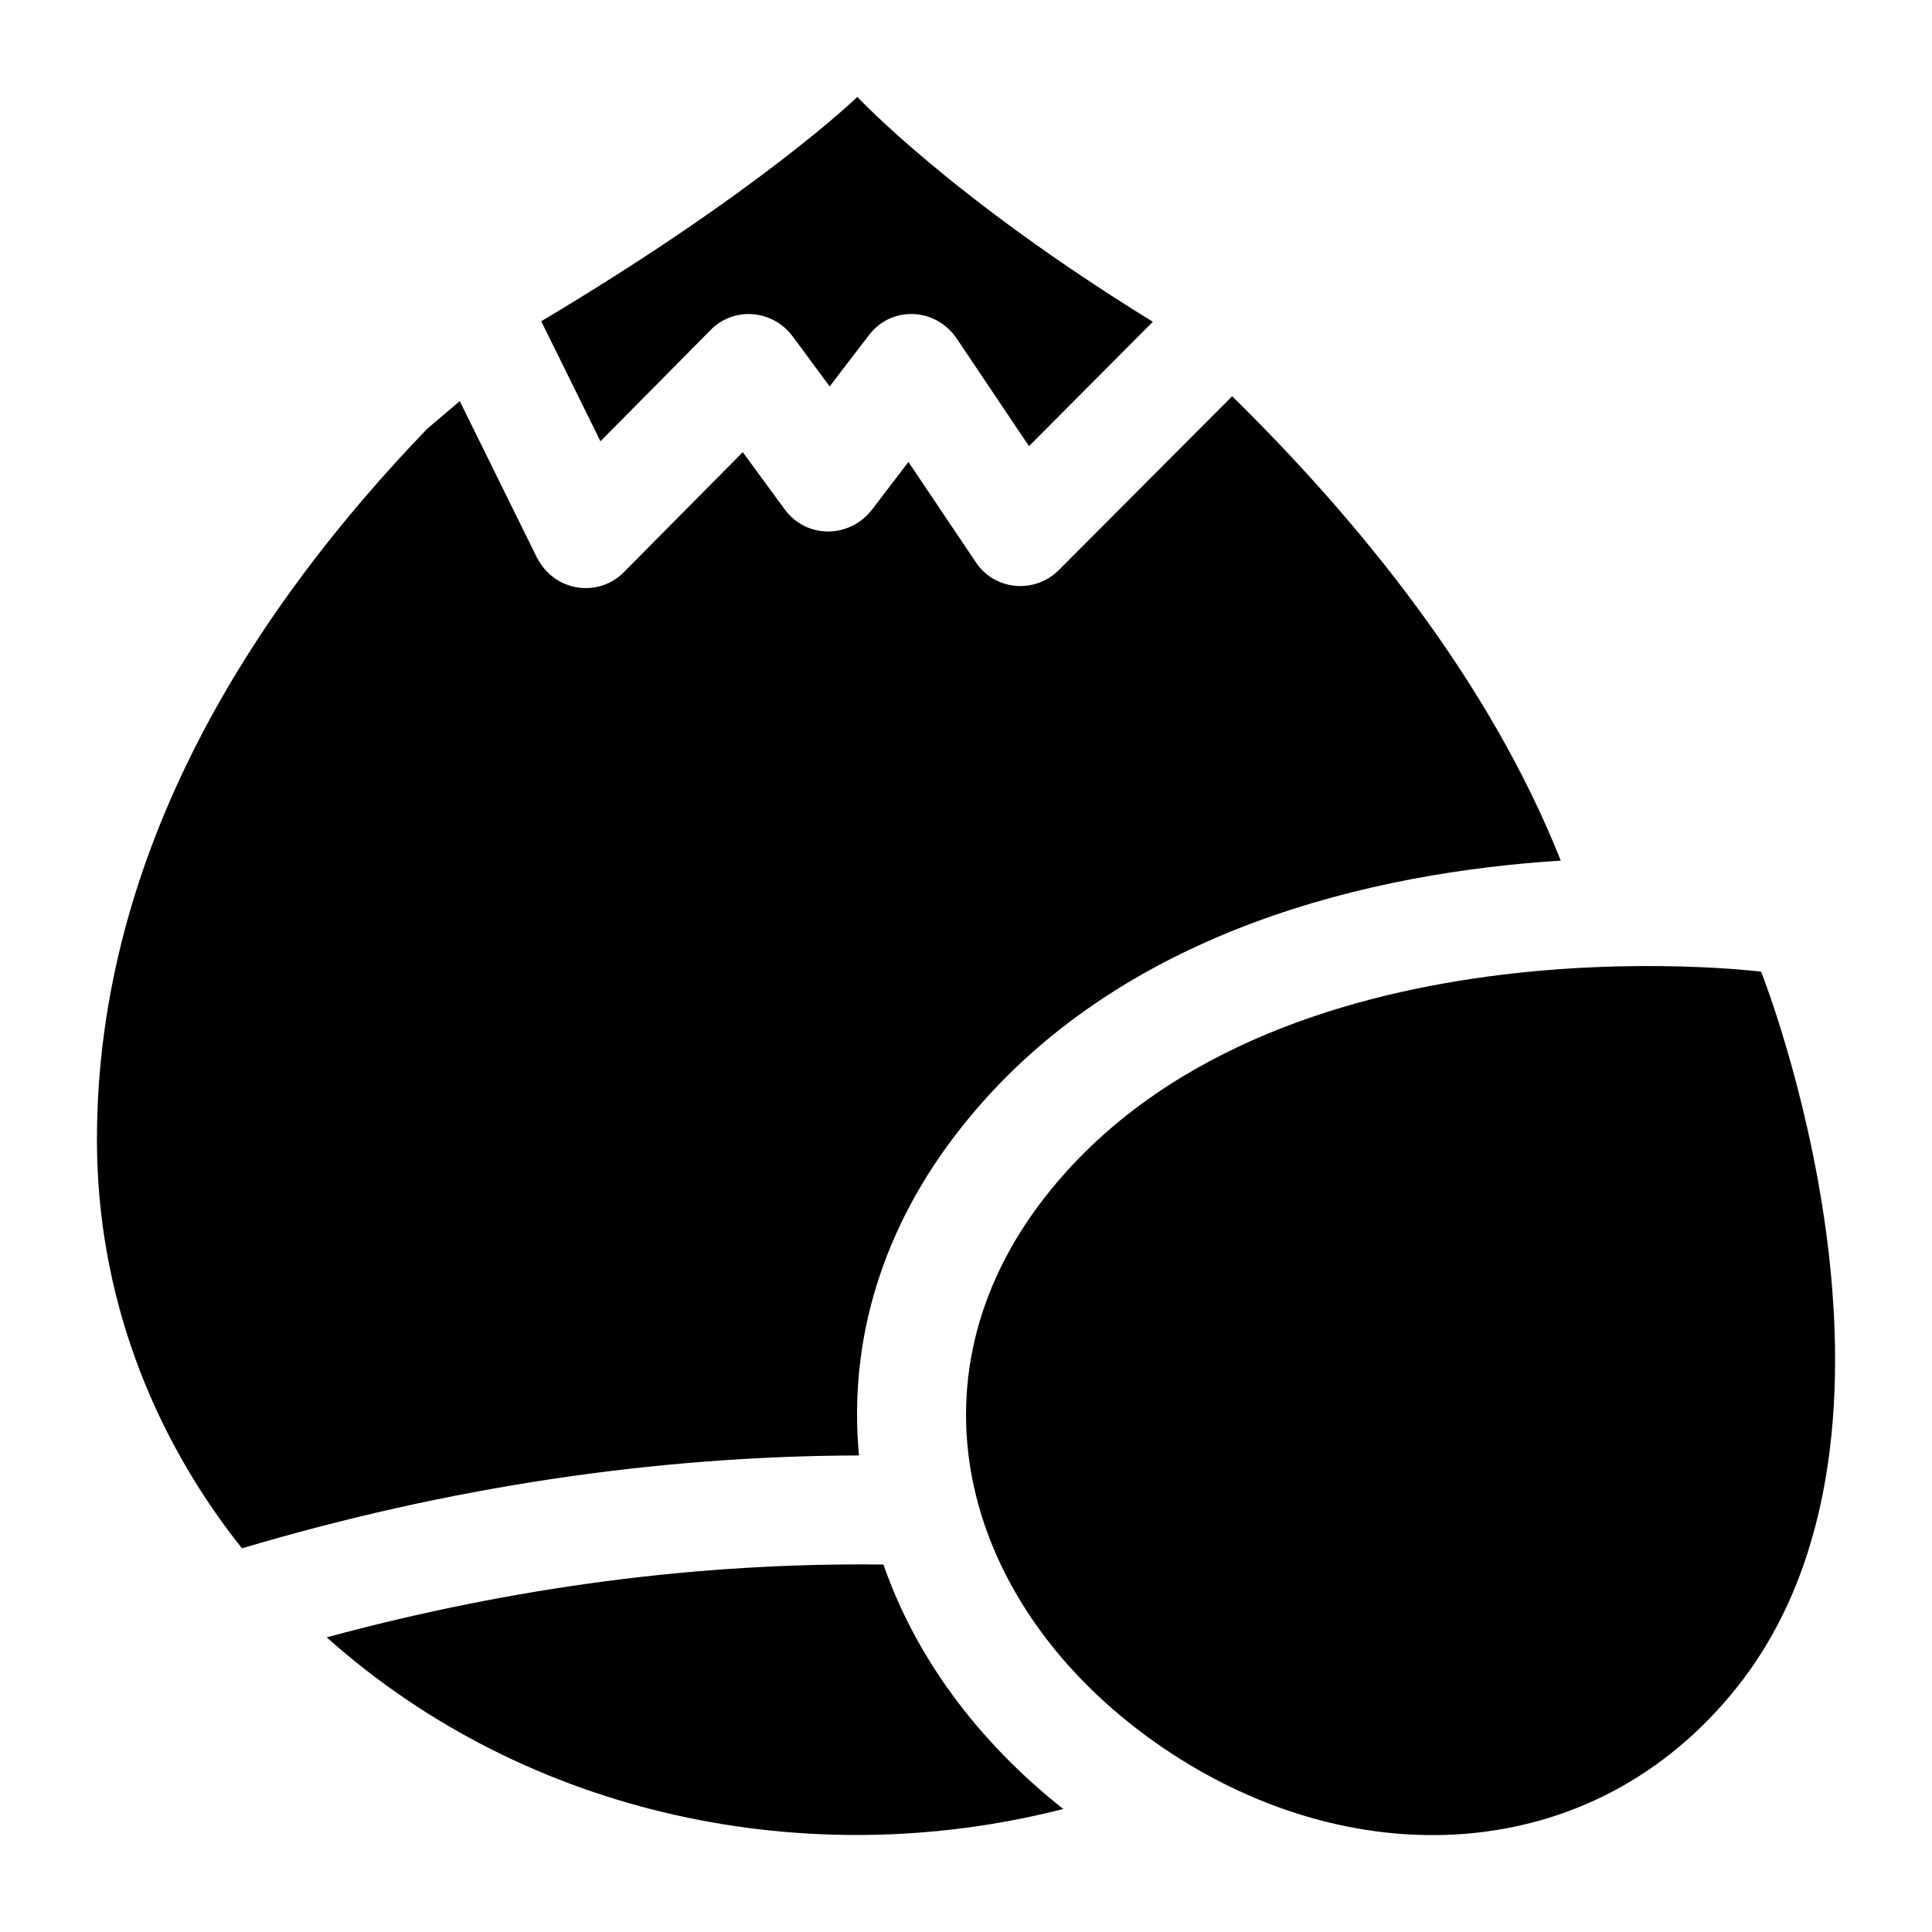
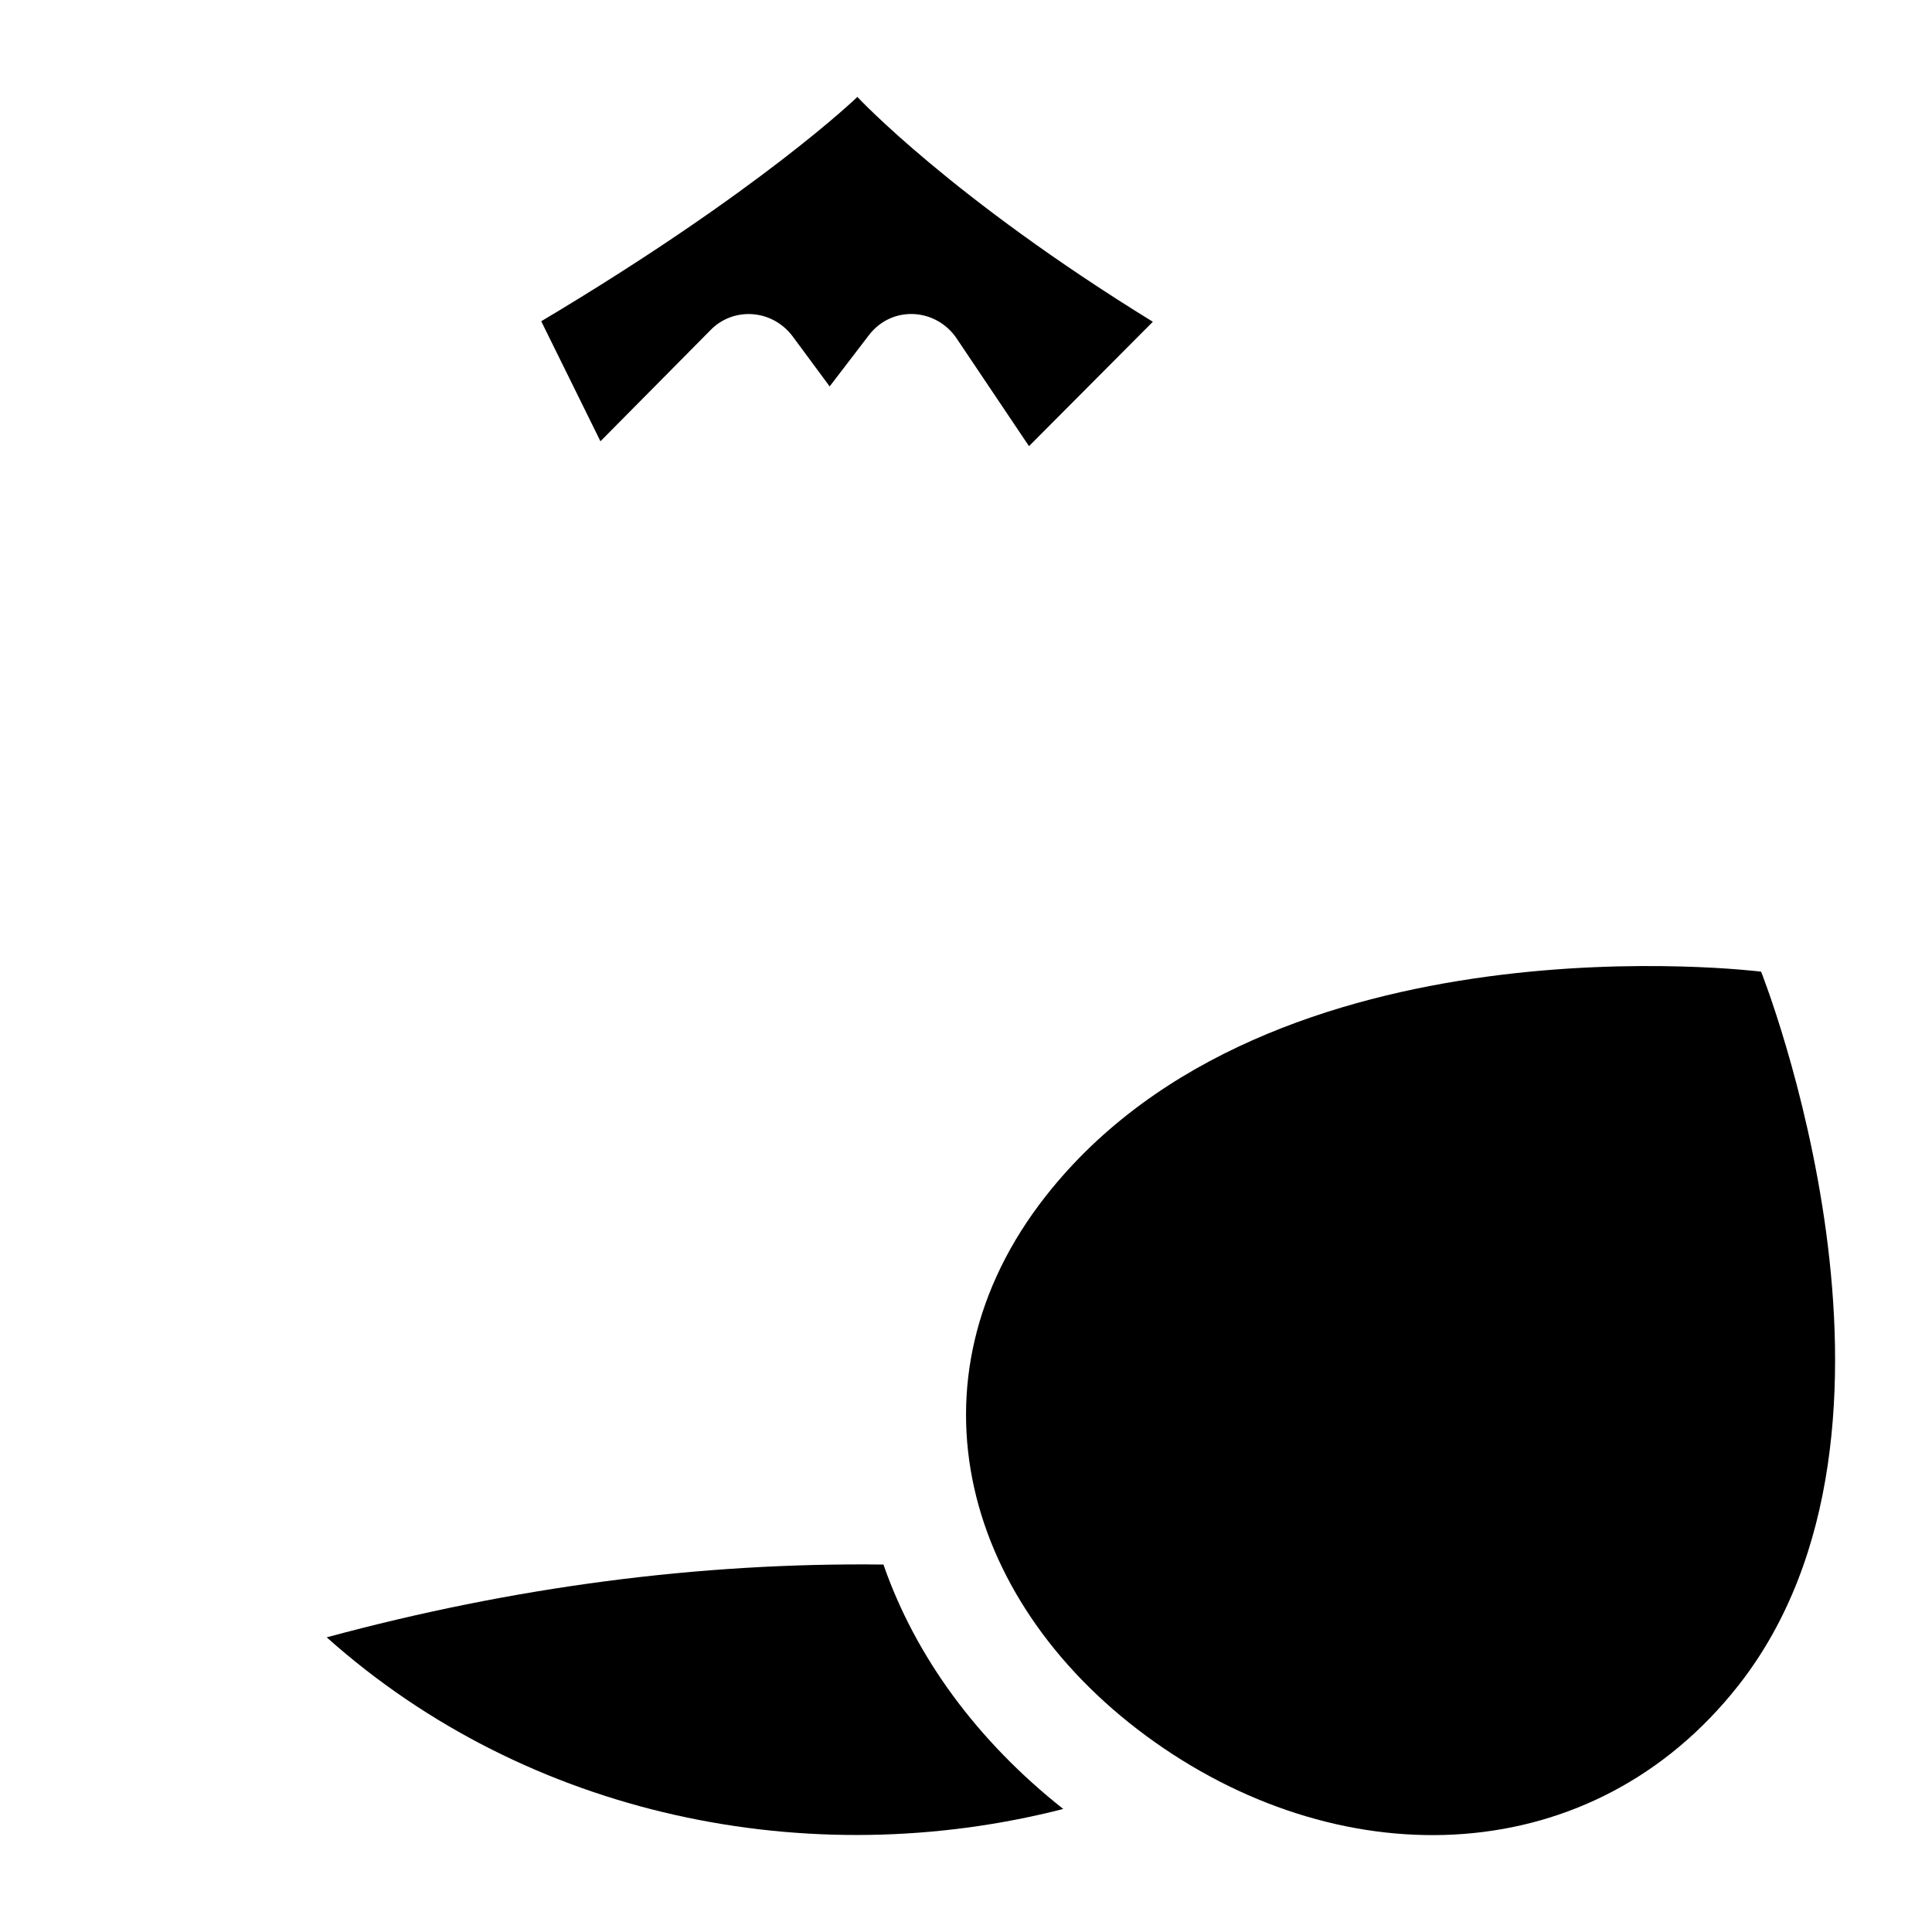
<svg xmlns="http://www.w3.org/2000/svg" fill="#000000" width="800px" height="800px" version="1.1" viewBox="144 144 512 512">
  <g>
    <path d="m332.2 231.58c5.961-6.262 16.336-5.801 21.879 1.582l9.789 13.242 10.363-13.531c6.16-8.105 17.922-7.227 23.32 0.863l19.145 28.5 32.82-32.965c-53.547-32.945-78.305-59.586-78.305-59.586s-25.508 24.73-83.777 59.449l15.691 31.812z" />
    <path d="m378.12 558.62c-48.797-0.574-98.027 5.902-147.54 19.289 53.348 47.66 127.87 62.73 195.19 45.488-22.746-17.992-39.152-40.305-47.648-64.777z" />
-     <path d="m398.56 443.04c41.887-53.262 110.7-67.941 159.06-70.965-18.855-47.504-53.117-89.68-87.086-123.07l-45.918 46.062c-6.406 6.406-17.188 5.484-22.168-2.305l-17.707-26.344-9.789 12.812c-5.918 7.473-17.273 7.602-23.031-0.289l-11.082-15.113-31.379 31.668c-6.434 6.766-18.266 5.731-23.176-3.742l-20.441-41.453-8.637 7.34c-45.484 47.215-87.516 111.41-87.516 188.43 0 40.449 14.25 77.875 38.434 108.25 54.699-16.266 109.54-24.473 163.52-24.613-2.883-30.664 6.332-60.602 26.914-86.656z" />
    <path d="m610.71 401.5s-129.91-16.367-189.53 59.422c-38.578 49.027-21.777 108.95 28.891 144.78 50.668 35.828 116.04 34 154.61-15.027 53.93-68.578 6.027-189.18 6.027-189.18z" />
  </g>
</svg>